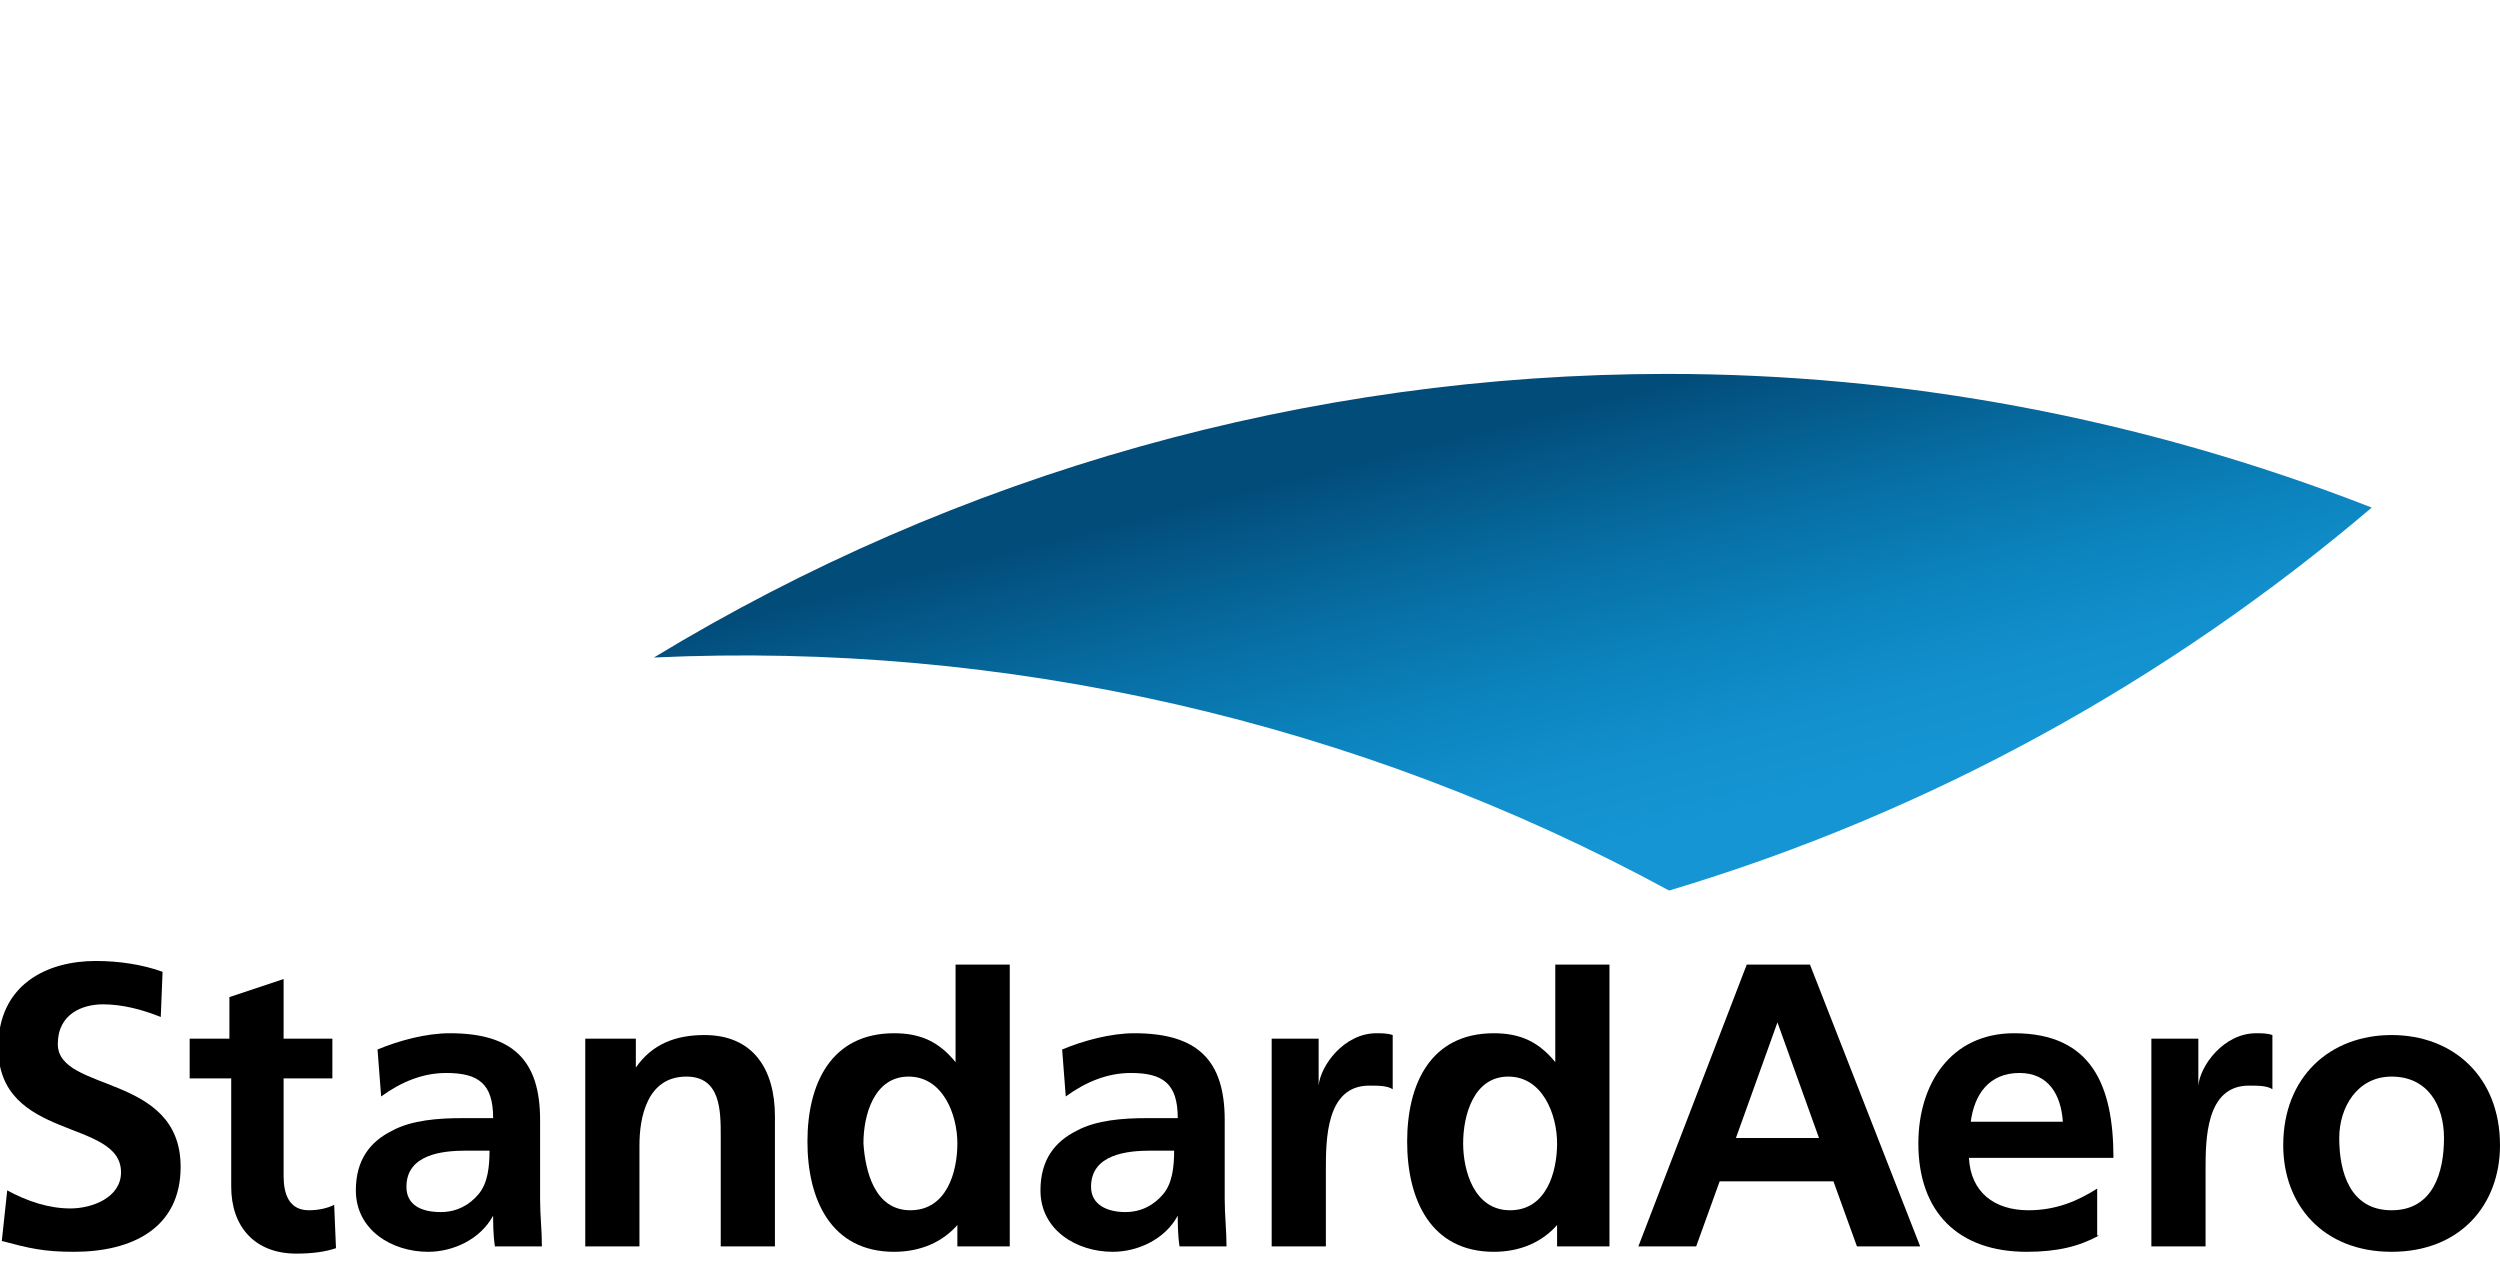
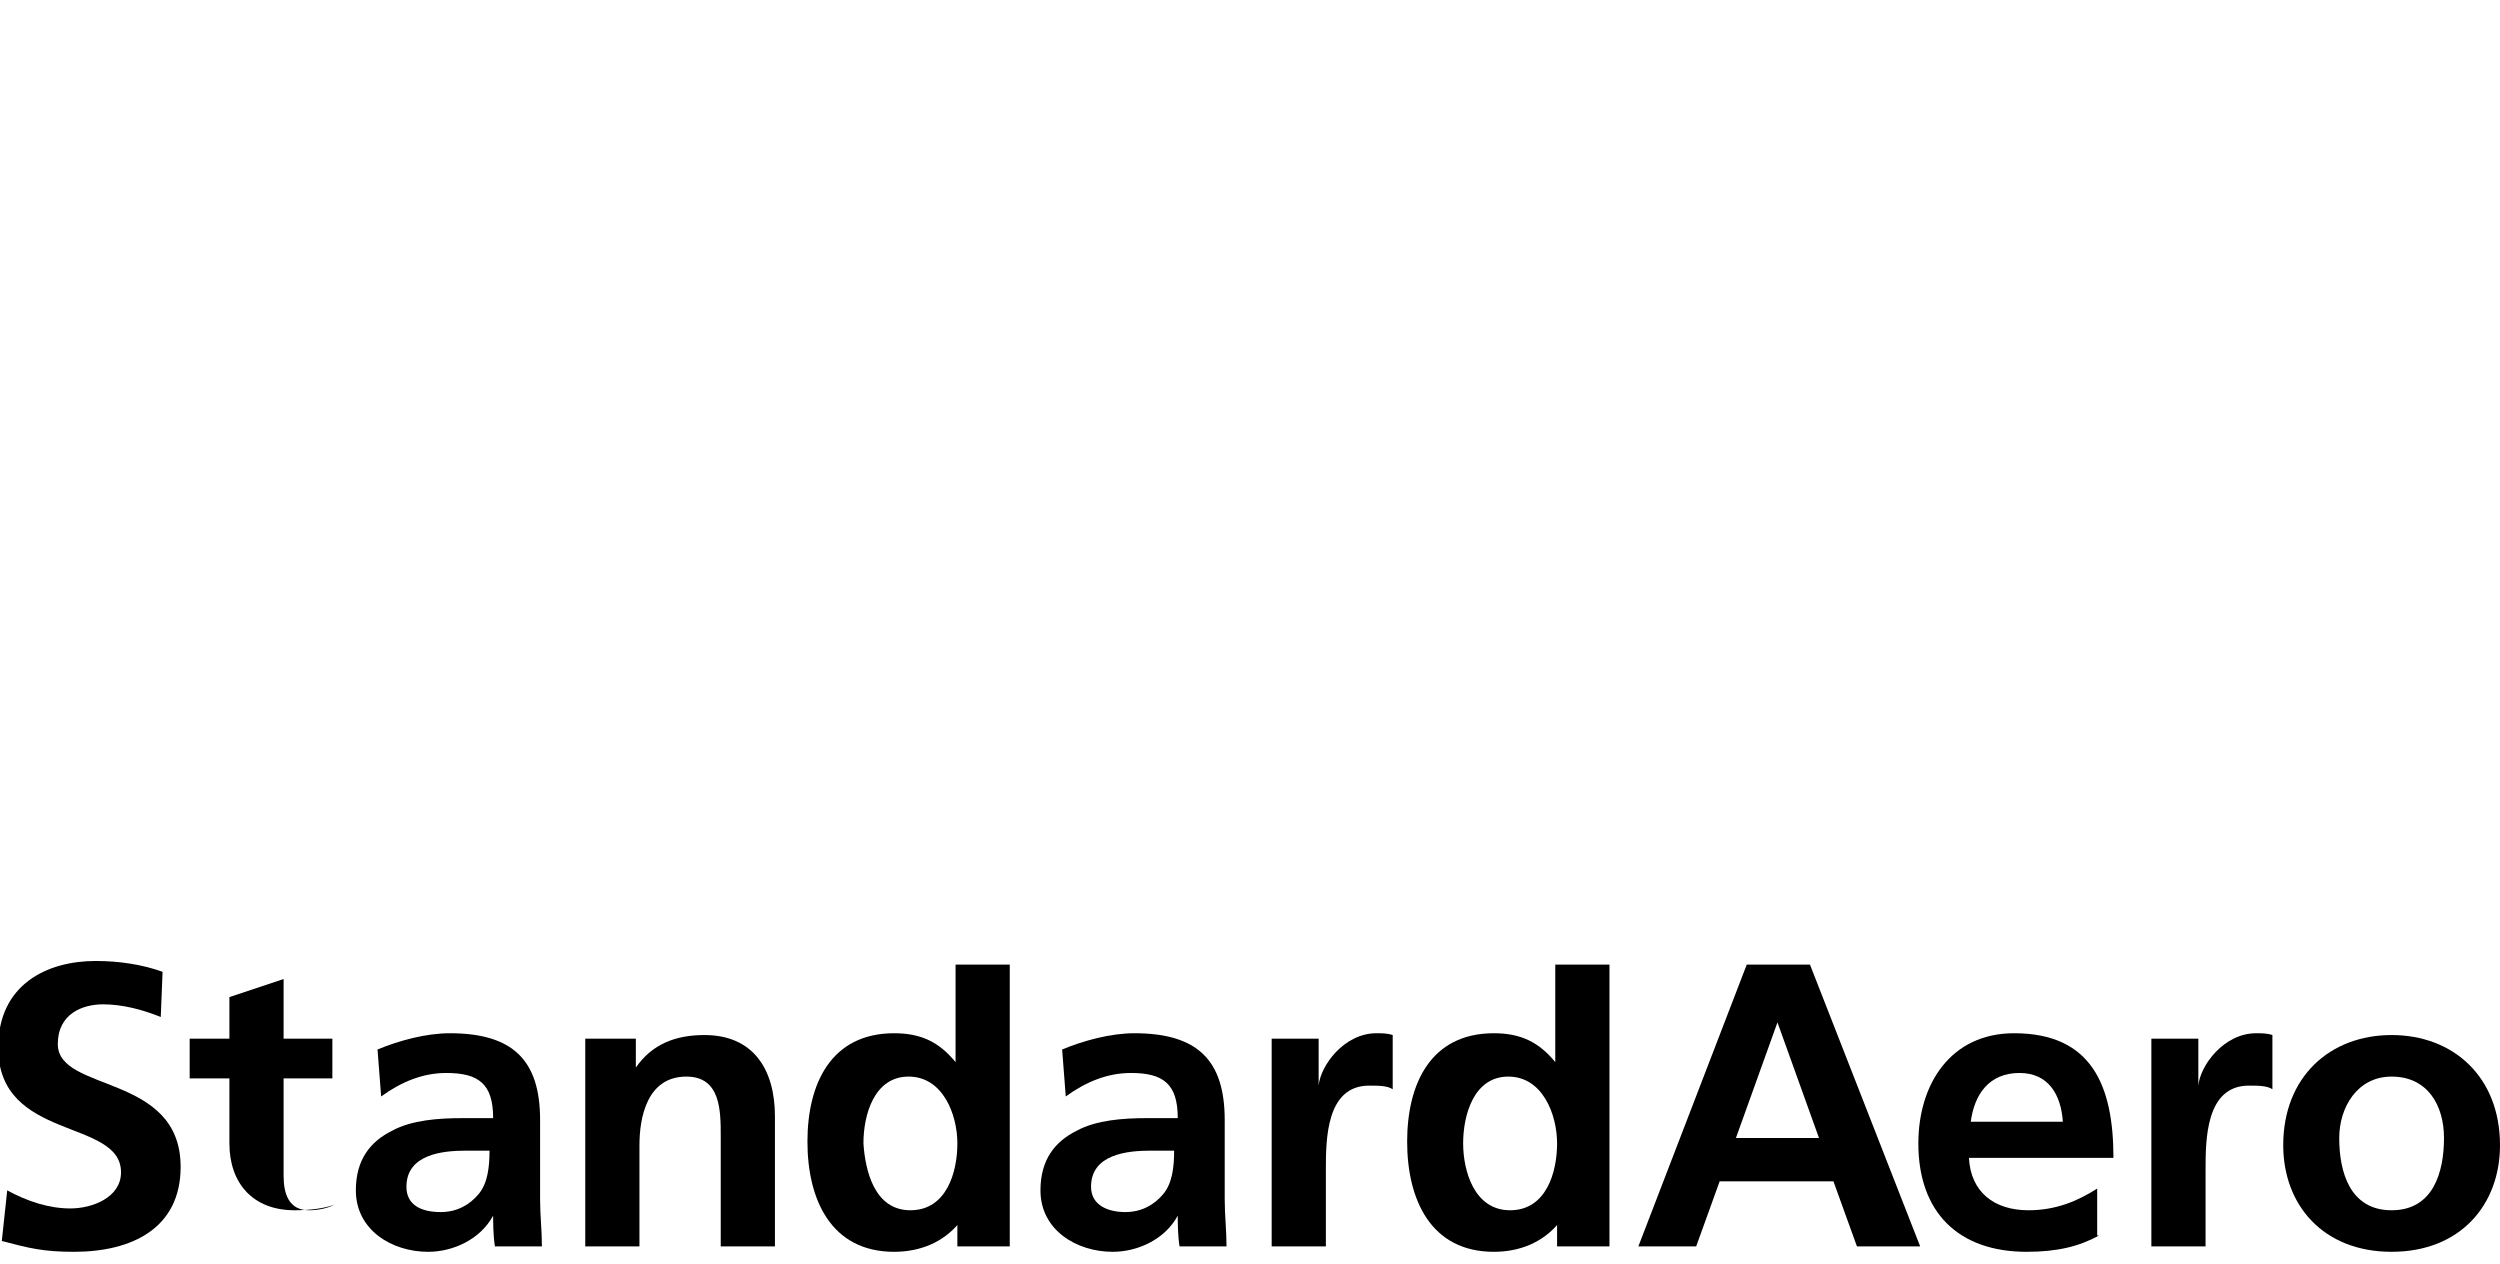
<svg xmlns="http://www.w3.org/2000/svg" xmlns:xlink="http://www.w3.org/1999/xlink" version="1.1" id="Ebene_1" x="0px" y="0px" viewBox="0 0 138.4 70" style="enable-background:new 0 0 138.4 70;" xml:space="preserve">
  <style type="text/css">
	.st0{clip-path:url(#SVGID_2_);fill:url(#SVGID_3_);}
</style>
  <g>
    <path d="M8.9,56.3c-1-0.4-2.1-0.7-3.2-0.7c-1.1,0-2.5,0.5-2.5,2.2c0,2.7,6.8,1.6,6.8,6.8c0,3.4-2.7,4.7-5.9,4.7   c-1.7,0-2.5-0.2-4-0.6l0.3-2.8c1.1,0.6,2.3,1,3.5,1c1.2,0,2.8-0.6,2.8-2c0-3-6.8-1.7-6.8-6.9c0-3.5,2.7-4.8,5.4-4.8   c1.3,0,2.6,0.2,3.7,0.6L8.9,56.3z" />
-     <path d="M12.7,59.7h-2.2v-2.2h2.2v-2.3l3-1v3.3h2.7v2.2h-2.7v5.4c0,1,0.3,1.9,1.4,1.9c0.5,0,1-0.1,1.4-0.3l0.1,2.4   c-0.6,0.2-1.3,0.3-2.2,0.3c-2.3,0-3.6-1.5-3.6-3.7V59.7z" />
+     <path d="M12.7,59.7h-2.2v-2.2h2.2v-2.3l3-1v3.3h2.7v2.2h-2.7v5.4c0,1,0.3,1.9,1.4,1.9c0.5,0,1-0.1,1.4-0.3c-0.6,0.2-1.3,0.3-2.2,0.3c-2.3,0-3.6-1.5-3.6-3.7V59.7z" />
    <path d="M20.9,58.1c1.2-0.5,2.7-0.9,4-0.9c3.5,0,5,1.5,5,4.8v1.5c0,1.2,0,2,0,2.9c0,0.9,0.1,1.7,0.1,2.6h-2.6   c-0.1-0.6-0.1-1.4-0.1-1.7h0c-0.7,1.3-2.2,2-3.6,2c-2,0-4-1.2-4-3.4c0-1.7,0.8-2.7,2-3.3c1.1-0.6,2.6-0.7,3.9-0.7h1.7   c0-1.9-0.8-2.5-2.6-2.5c-1.3,0-2.5,0.5-3.6,1.3L20.9,58.1z M24.4,67.1c0.9,0,1.6-0.4,2.1-1c0.5-0.6,0.6-1.5,0.6-2.4h-1.3   c-1.3,0-3.3,0.2-3.3,2C22.5,66.7,23.3,67.1,24.4,67.1" />
    <path d="M32.4,57.5h2.8v1.6h0c0.9-1.3,2.2-1.8,3.8-1.8c2.7,0,3.9,1.9,3.9,4.5V69h-3v-6.1c0-1.4,0-3.3-1.9-3.3   c-2.2,0-2.6,2.3-2.6,3.8V69h-3V57.5z" />
    <path d="M53.1,67.7L53.1,67.7c-0.9,1.1-2.2,1.6-3.6,1.6c-3.5,0-4.8-2.9-4.8-6.1c0-3.2,1.3-6,4.8-6c1.5,0,2.5,0.5,3.4,1.6h0v-5.4h3   V69h-2.9V67.7z M50.4,67c2,0,2.6-2.1,2.6-3.7c0-1.6-0.8-3.7-2.7-3.7c-1.9,0-2.5,2.1-2.5,3.7C47.9,64.8,48.4,67,50.4,67" />
    <path d="M58.8,58.1c1.2-0.5,2.7-0.9,4-0.9c3.5,0,5,1.5,5,4.8v1.5c0,1.2,0,2,0,2.9c0,0.9,0.1,1.7,0.1,2.6h-2.6   c-0.1-0.6-0.1-1.4-0.1-1.7h0c-0.7,1.3-2.2,2-3.6,2c-2,0-4-1.2-4-3.4c0-1.7,0.8-2.7,2-3.3c1.1-0.6,2.6-0.7,3.9-0.7h1.7   c0-1.9-0.8-2.5-2.6-2.5c-1.3,0-2.5,0.5-3.6,1.3L58.8,58.1z M62.3,67.1c0.9,0,1.6-0.4,2.1-1c0.5-0.6,0.6-1.5,0.6-2.4h-1.3   c-1.3,0-3.3,0.2-3.3,2C60.4,66.7,61.3,67.1,62.3,67.1" />
    <path d="M70.3,57.5H73v2.6h0c0.1-1.1,1.4-2.9,3.2-2.9c0.3,0,0.6,0,0.9,0.1v3c-0.3-0.2-0.8-0.2-1.3-0.2c-2.4,0-2.4,3-2.4,4.7V69h-3   V57.5z" />
    <path d="M86.3,67.7L86.3,67.7c-0.9,1.1-2.2,1.6-3.6,1.6c-3.5,0-4.8-2.9-4.8-6.1c0-3.2,1.3-6,4.8-6c1.5,0,2.5,0.5,3.4,1.6h0v-5.4h3   V69h-2.9V67.7z M83.6,67c2,0,2.6-2.1,2.6-3.7c0-1.6-0.8-3.7-2.7-3.7c-1.9,0-2.5,2.1-2.5,3.7C81,64.8,81.6,67,83.6,67" />
    <path d="M96.7,53.4h3.5l6.1,15.6h-3.5l-1.3-3.6h-6.3L93.9,69h-3.2L96.7,53.4z M98.4,56.6L98.4,56.6L96.1,63h4.6L98.4,56.6z" />
    <path d="M116.2,68.4c-1.1,0.6-2.3,0.9-4,0.9c-3.8,0-6-2.2-6-6c0-3.3,1.8-6.1,5.3-6.1c4.3,0,5.5,2.9,5.5,6.9h-8   c0.1,1.9,1.4,2.9,3.3,2.9c1.5,0,2.7-0.5,3.8-1.2V68.4z M114.2,62.1c-0.1-1.5-0.8-2.7-2.4-2.7c-1.7,0-2.5,1.2-2.7,2.7H114.2z" />
    <path d="M119,57.5h2.7v2.6h0c0.1-1.1,1.4-2.9,3.2-2.9c0.3,0,0.6,0,0.9,0.1v3c-0.3-0.2-0.8-0.2-1.3-0.2c-2.4,0-2.4,3-2.4,4.7V69h-3   V57.5z" />
    <path d="M132.4,57.3c3.4,0,6,2.3,6,6.1c0,3.3-2.2,5.9-6,5.9c-3.8,0-6-2.6-6-5.9C126.4,59.6,129,57.3,132.4,57.3 M132.4,67   c2.3,0,2.9-2.1,2.9-4c0-1.8-0.9-3.4-2.9-3.4c-1.9,0-2.9,1.7-2.9,3.4C129.5,64.9,130.1,67,132.4,67" />
  </g>
  <g>
    <defs>
      <path id="SVGID_1_" d="M36.2,36.4c19.4-0.9,38.9,3.5,56.2,12.9c14.4-4.3,27.6-11.6,38.9-21.2c-12.8-5-26-7.4-39-7.4    C72.4,20.7,53,26.2,36.2,36.4" />
    </defs>
    <clipPath id="SVGID_2_">
      <use xlink:href="#SVGID_1_" style="overflow:visible;" />
    </clipPath>
    <linearGradient id="SVGID_3_" gradientUnits="userSpaceOnUse" x1="-247.107" y1="259.673" x2="-246.107" y2="259.673" gradientTransform="matrix(-5.954 -23.31 -23.31 5.954 4668.533 -7258.619)">
      <stop offset="0" style="stop-color:#1595D3" />
      <stop offset="0.188" style="stop-color:#1290CD" />
      <stop offset="0.422" style="stop-color:#0B82BC" />
      <stop offset="0.679" style="stop-color:#076DA2" />
      <stop offset="0.951" style="stop-color:#035281" />
      <stop offset="1" style="stop-color:#024C7A" />
    </linearGradient>
-     <path class="st0" d="M39.7,62.9l-8-31.2c-1.3-5.1,1.8-10.3,6.9-11.6l77.6-19.8c5.1-1.3,10.3,1.8,11.6,6.9l8,31.2   c1.3,5.1-1.8,10.3-6.9,11.6L51.3,69.7C46.2,71,41,67.9,39.7,62.9z" />
  </g>
</svg>